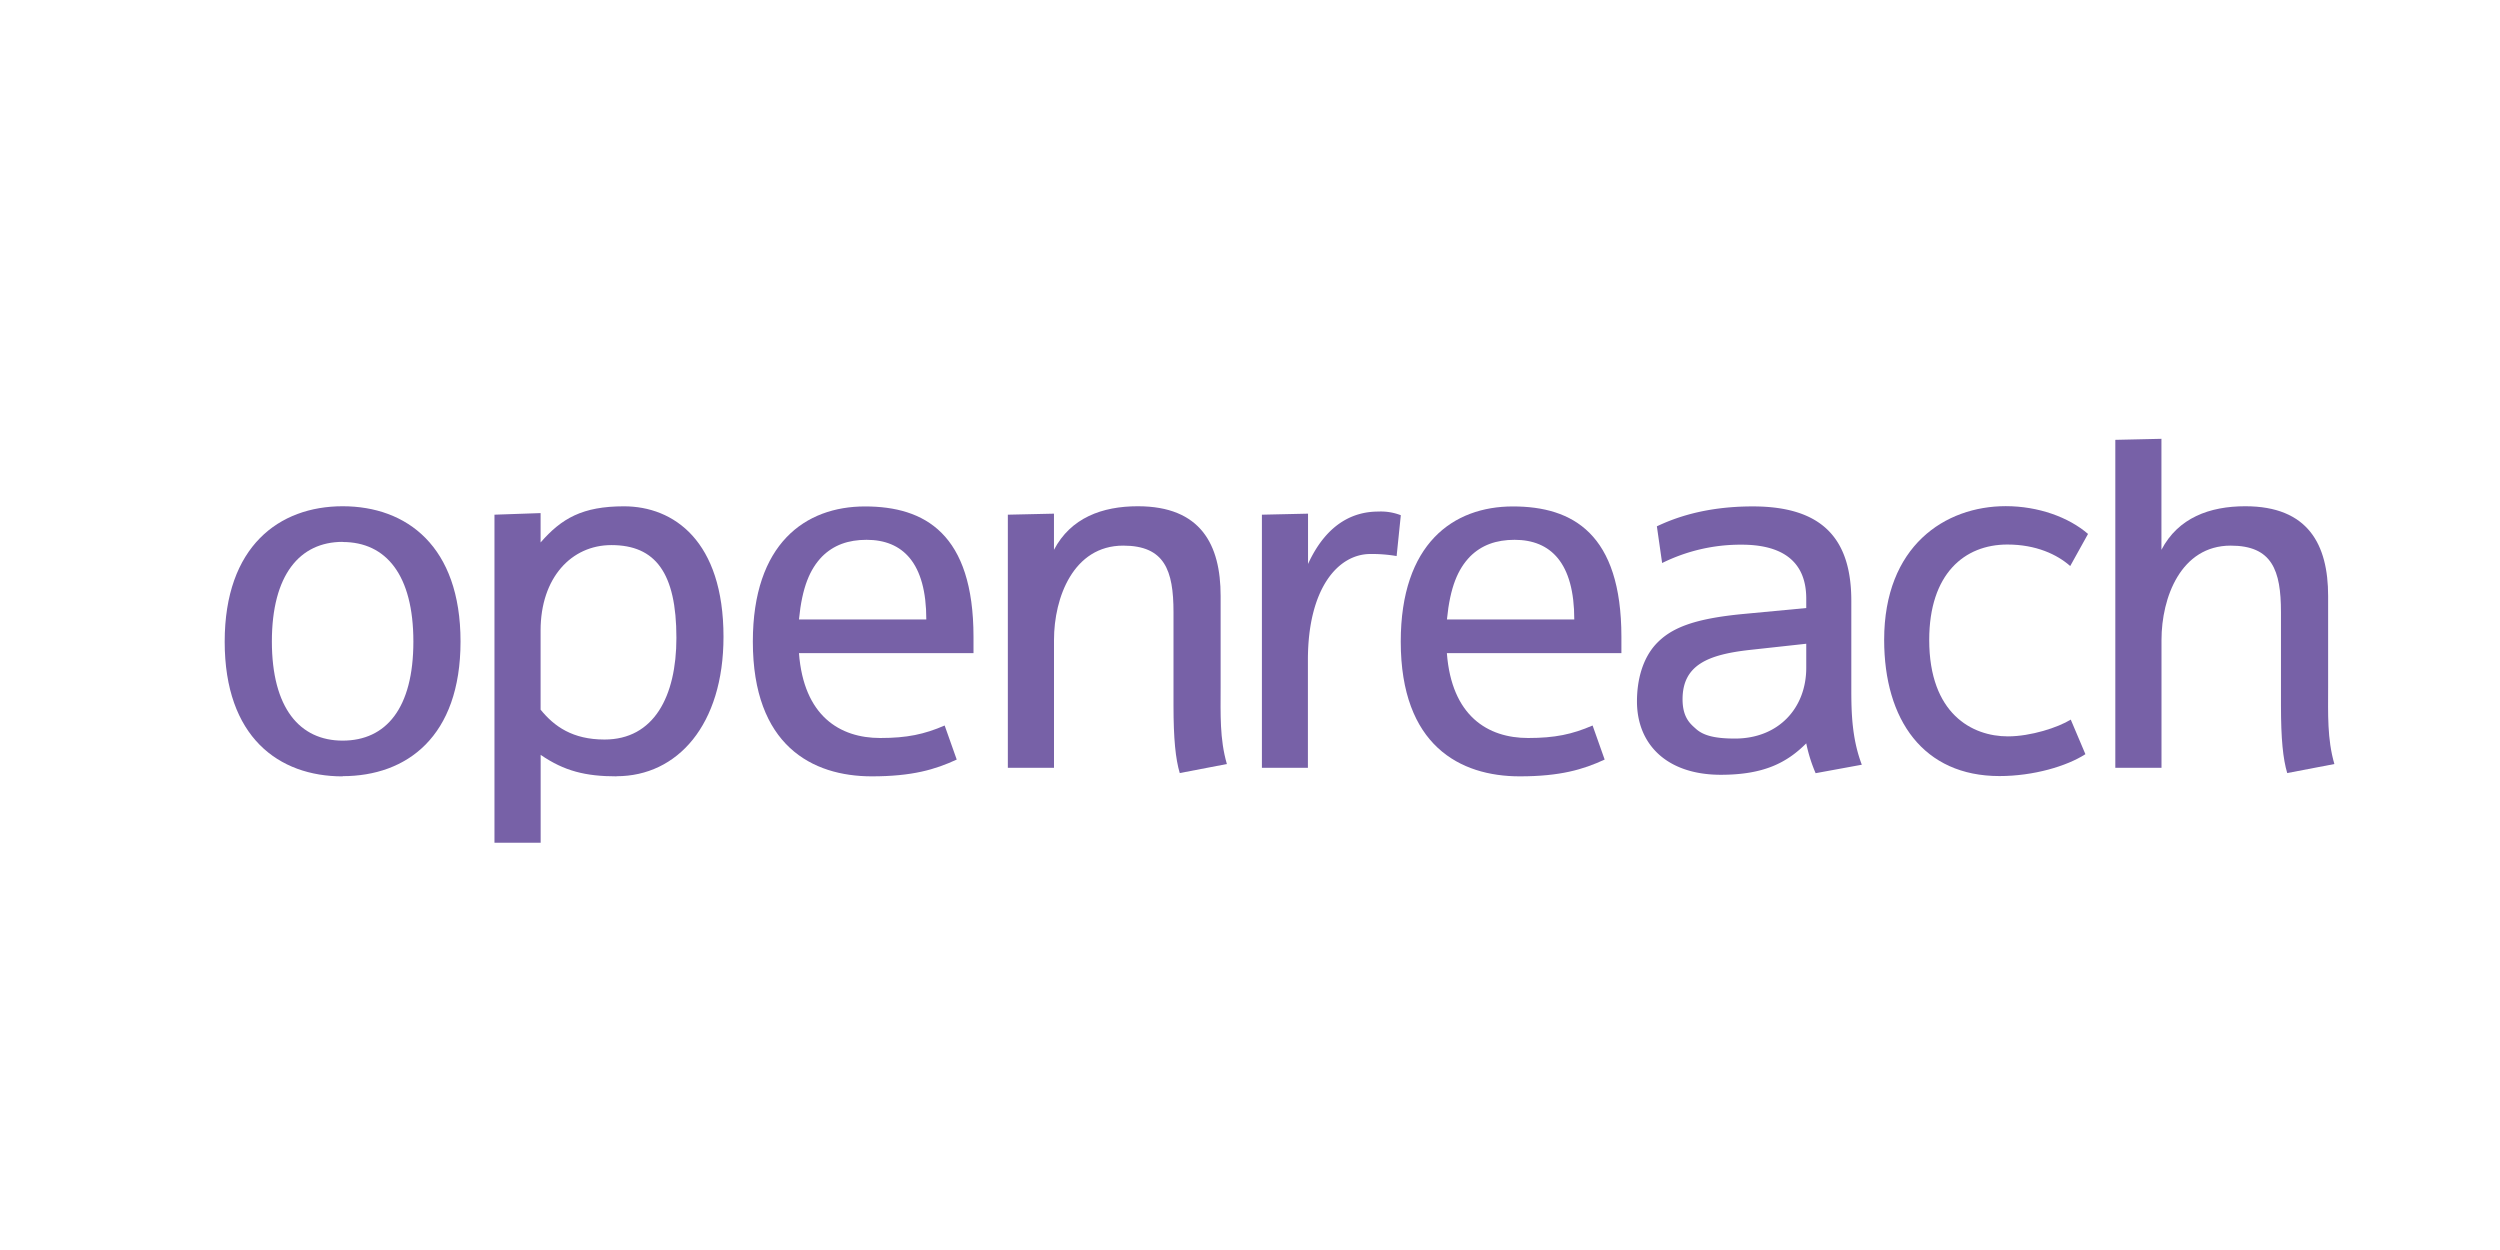
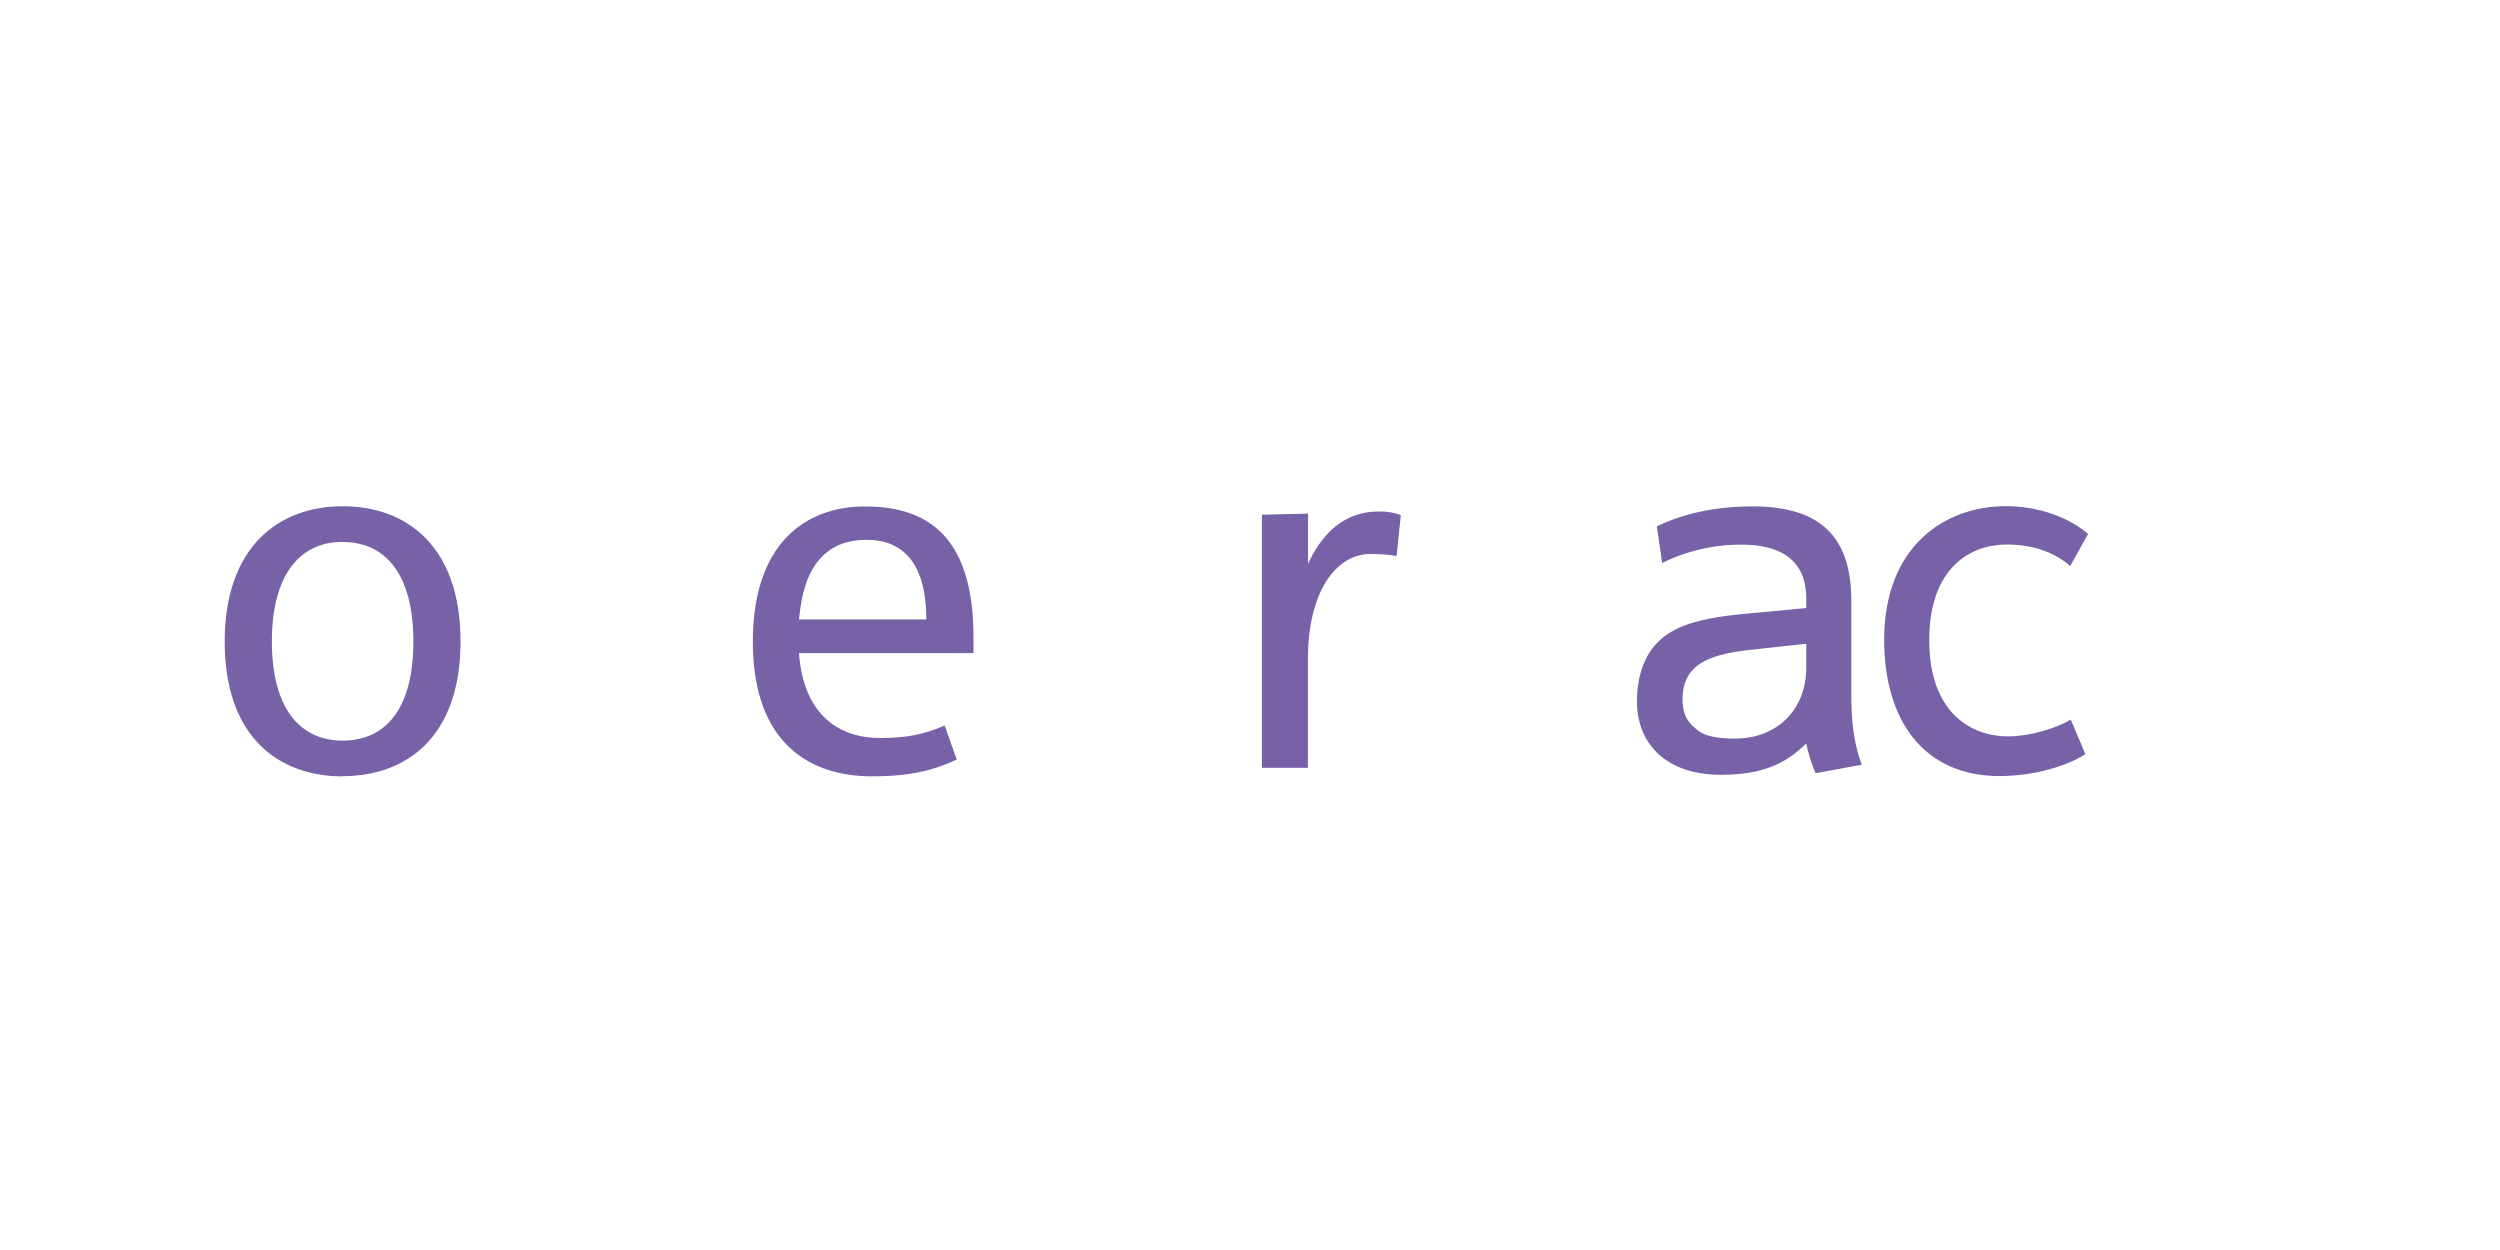
<svg xmlns="http://www.w3.org/2000/svg" id="Layer_1" data-name="Layer 1" viewBox="0 0 800 400">
  <defs>
    <style>.cls-1{fill:#7761a7;}</style>
  </defs>
  <path class="cls-1" d="M109.64,173.4C95.88,173.4,87,184,87,205.27S95.88,237,109.64,237c13.92,0,22.64-10.39,22.64-31.69s-8.72-31.87-22.64-31.87m0,75c-20.46,0-37.74-12.58-37.74-43.1S89.34,162,109.64,162c20.46,0,37.73,12.74,37.73,43.27s-17.27,43.1-37.73,43.1" />
-   <path class="cls-1" d="M195.63,174.43c-12.75,0-22.64,10.4-22.64,27.33v25.33c4.36,5.36,10.23,9.56,20.46,9.56,15.77,0,23-13.75,23-32.54,0-20.79-6.71-29.68-20.8-29.68m1.68,74c-9.9,0-16.77-1.68-24.32-6.88v28.12H158.23V164.7l14.76-.51v9.4c6.71-7.72,13.42-11.57,26.67-11.57,15.93,0,31.86,11.07,31.86,41.76,0,28.17-14.75,44.61-34.21,44.61" />
  <path class="cls-1" d="M277.3,172.74c-5.87,0-10.56,1.68-14.25,5.37-3.86,4-6.37,9.72-7.38,20.12h40.75c0-18.11-7.54-25.49-19.12-25.49M255.67,209c1.51,20.12,13.08,27.16,26,27.16,8.55,0,14.08-1.17,20.62-4l3.86,10.9c-6.88,3.19-14.25,5.37-27.17,5.37-19.12,0-38.07-9.9-38.07-43.11,0-31.36,16.77-43.26,35.89-43.26s34.72,8.72,34.72,41.76V209Z" />
-   <path class="cls-1" d="M377.52,247.38c-1.34-4.53-2-10.9-2-21.63V195.89c0-13.41-2.85-21.29-16.1-21.29-15.94,0-22.14,16.6-22.14,30.18V245.7H322.51v-81l14.76-.33v11.57C342.64,165.7,352.7,162,364.1,162c20.13,0,26.5,12.24,26.5,28.68V220c0,8.39-.34,16.44,2,24.49Z" />
  <path class="cls-1" d="M446.92,177.94a46.22,46.22,0,0,0-8.39-.66c-10.4,0-20,11.06-20,33.87V245.7H403.81v-81l14.76-.33v16.1c6.38-13.92,15.6-16.77,22.48-16.77a17.61,17.61,0,0,1,7.21,1.17Z" />
-   <path class="cls-1" d="M484.66,172.74c-5.87,0-10.57,1.68-14.26,5.37-3.86,4-6.37,9.72-7.38,20.12h40.75c0-18.11-7.54-25.49-19.11-25.49M463,209c1.51,20.12,13.09,27.16,26,27.16,8.55,0,14.08-1.17,20.63-4l3.86,10.9c-6.88,3.19-14.26,5.37-27.18,5.37-19.11,0-38.07-9.9-38.07-43.11,0-31.36,16.78-43.26,35.9-43.26s34.71,8.72,34.71,41.76V209Z" />
  <path class="cls-1" d="M578,206l-18.28,2c-13.25,1.5-21.3,4.86-21.3,15.76,0,5.87,2.51,7.88,4.19,9.39,2.35,2.18,6,3.19,12.58,3.19,13.92,0,22.81-9.73,22.81-22.64Zm3,41.42a48.65,48.65,0,0,1-3-9.55c-6.2,6.2-13.59,10.06-27.34,10.06-17.27,0-26.83-9.73-26.83-23.48,0-7,1.84-13.58,5.87-18.11,4.86-5.37,12.24-8.39,28.51-9.9L578,194.57v-3c0-12.75-8.72-17.27-20.63-17.27a56.45,56.45,0,0,0-25.49,5.87l-1.68-11.75c5-2.34,14.76-6.37,30.69-6.37,22.47,0,31.53,10.57,31.53,30.19V220.4c0,7.54.17,15.93,3.36,24.31Z" />
  <path class="cls-1" d="M662.47,181.13c-4.19-3.69-10.89-6.88-20.12-6.88-13.75,0-25,9.4-25,30.53,0,23.65,13.75,30.86,25.16,30.86,7.37,0,16.1-2.86,20.13-5.37l4.69,11.07c-6,3.85-16.6,7-27.51,7-24.32,0-36.89-17.94-36.89-43.6,0-30,19.46-42.77,38.91-42.77,10.4,0,20.12,3.52,26.33,8.89Z" />
-   <path class="cls-1" d="M731.91,247.38c-1.35-4.53-2-10.9-2-21.63V195.89c0-13.41-2.85-21.29-16.09-21.29-15.94,0-22.14,16.6-22.14,30.18V245.7H676.9V140.75l14.76-.33v35.52C697,165.7,707.08,162,718.49,162,738.62,162,745,174.26,745,190.7V220c0,8.39-.33,16.44,2,24.49Z" />
</svg>